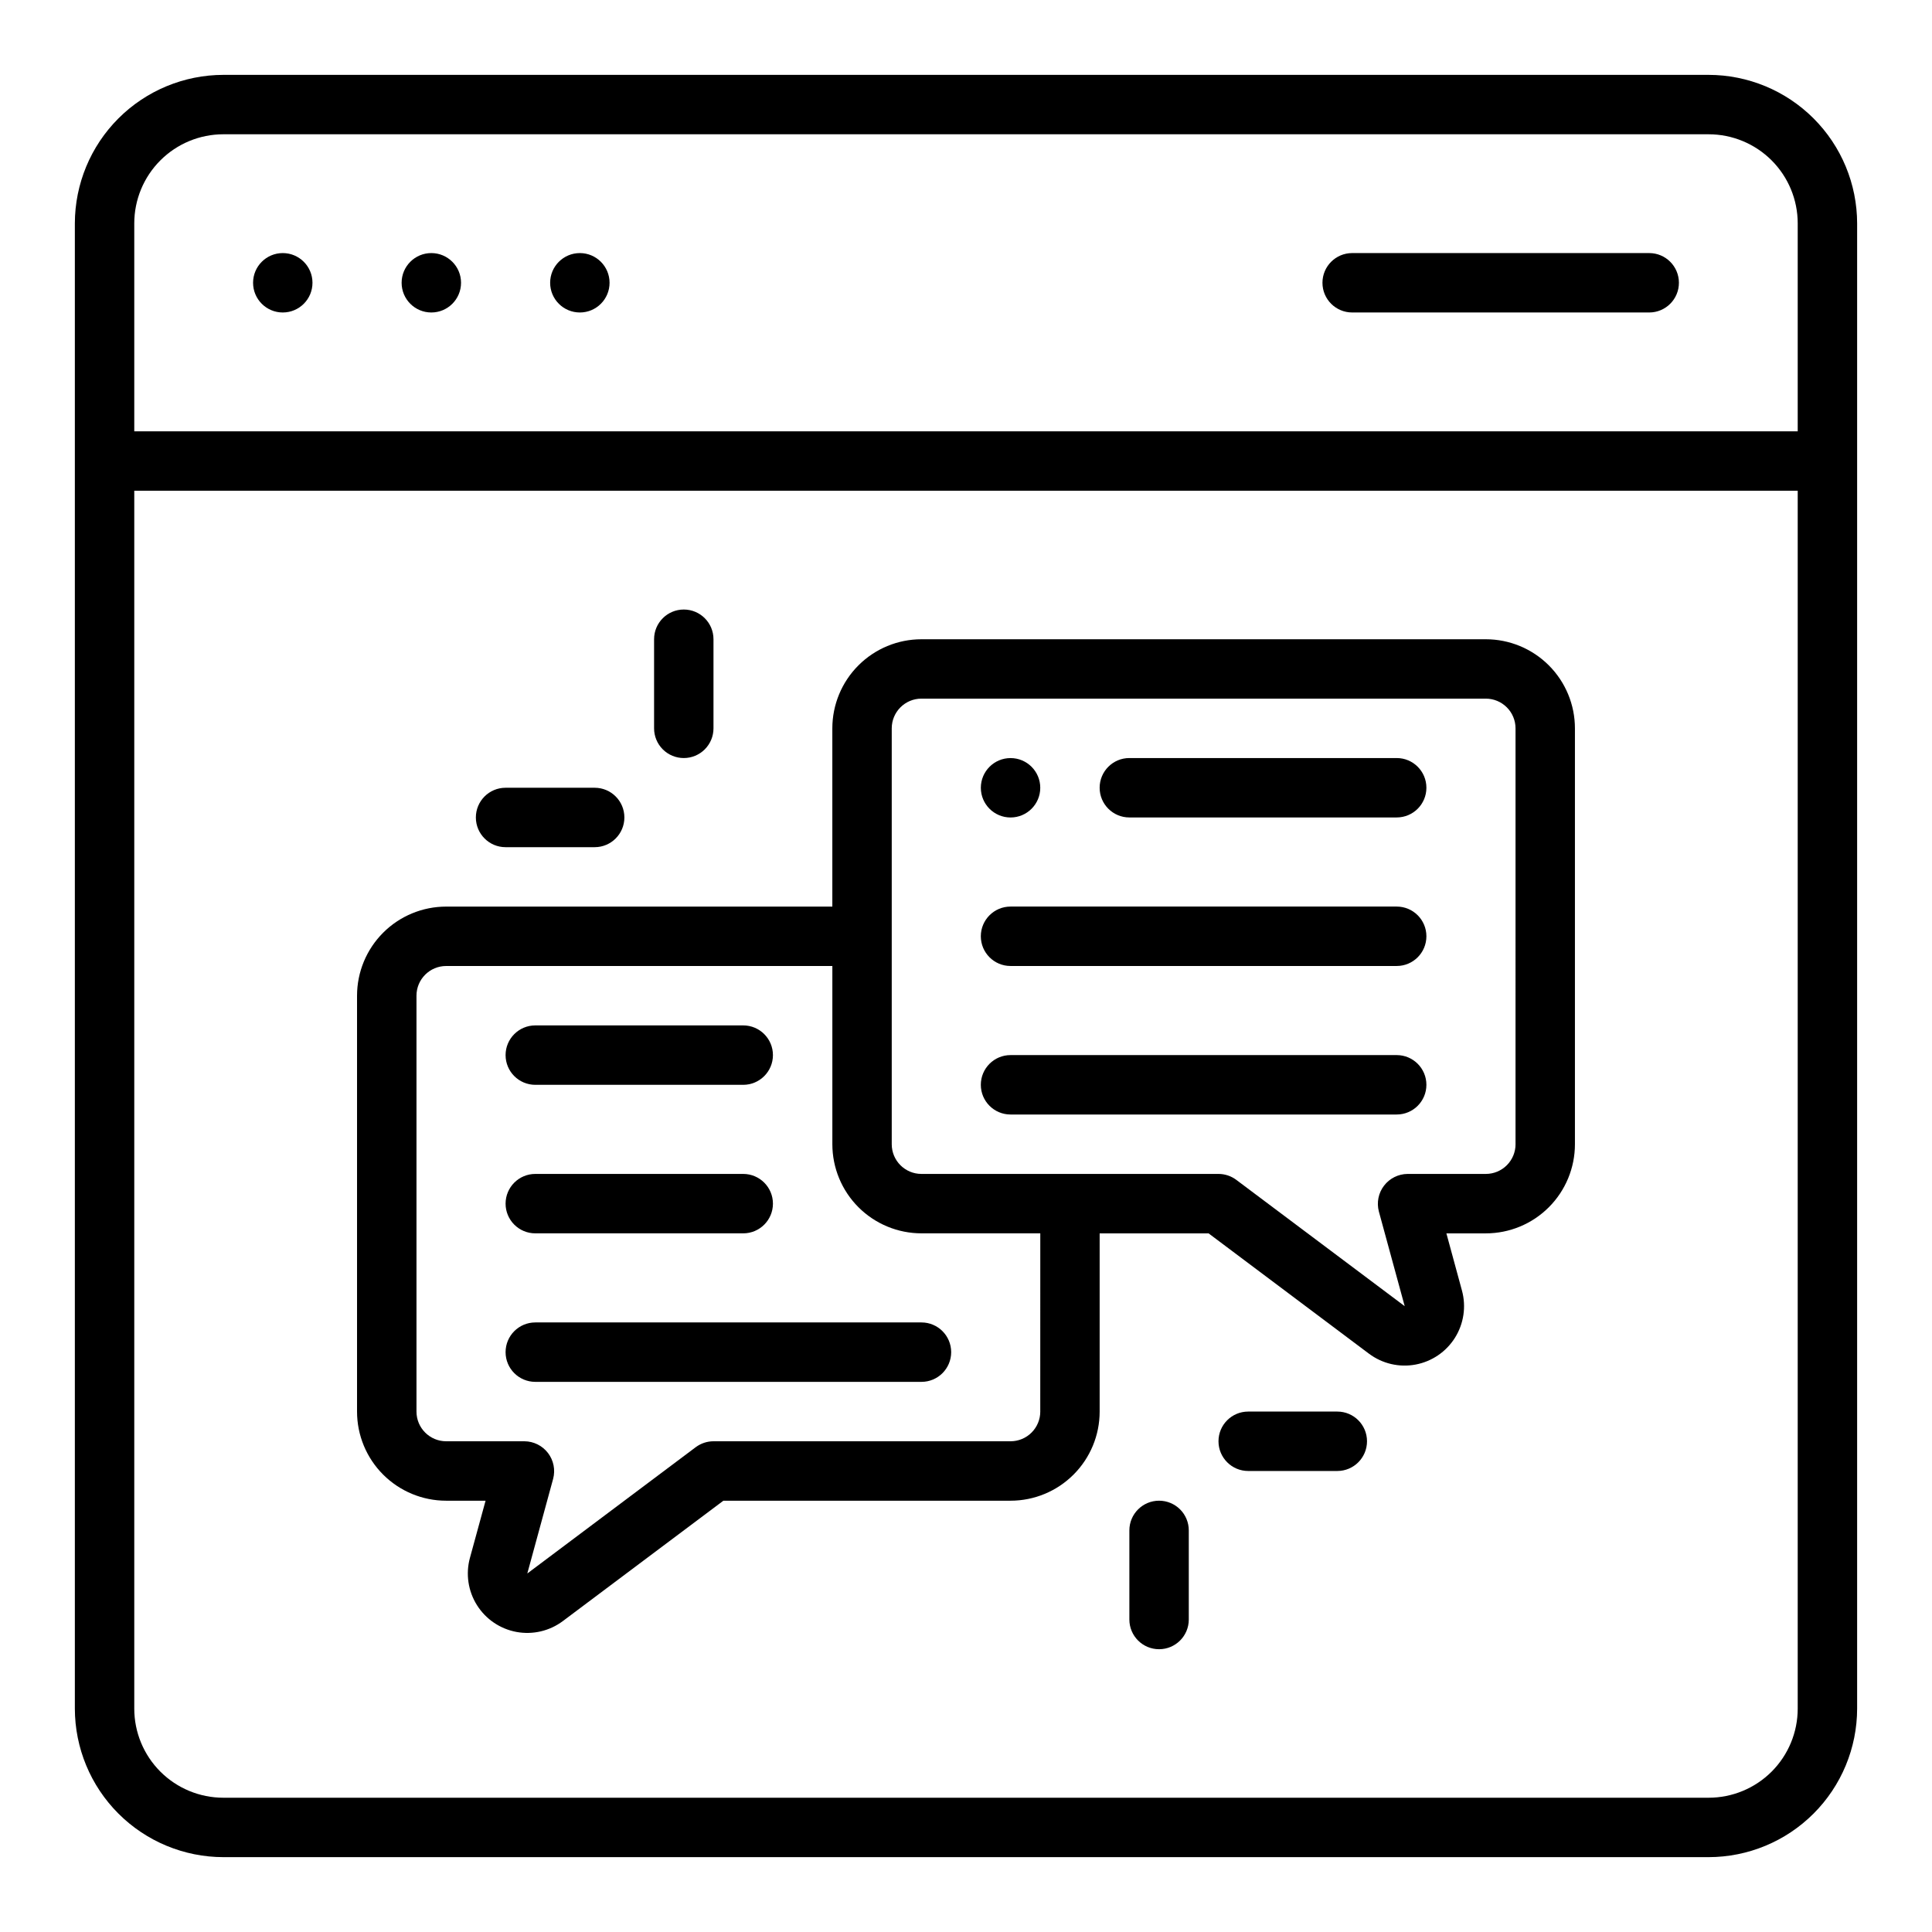
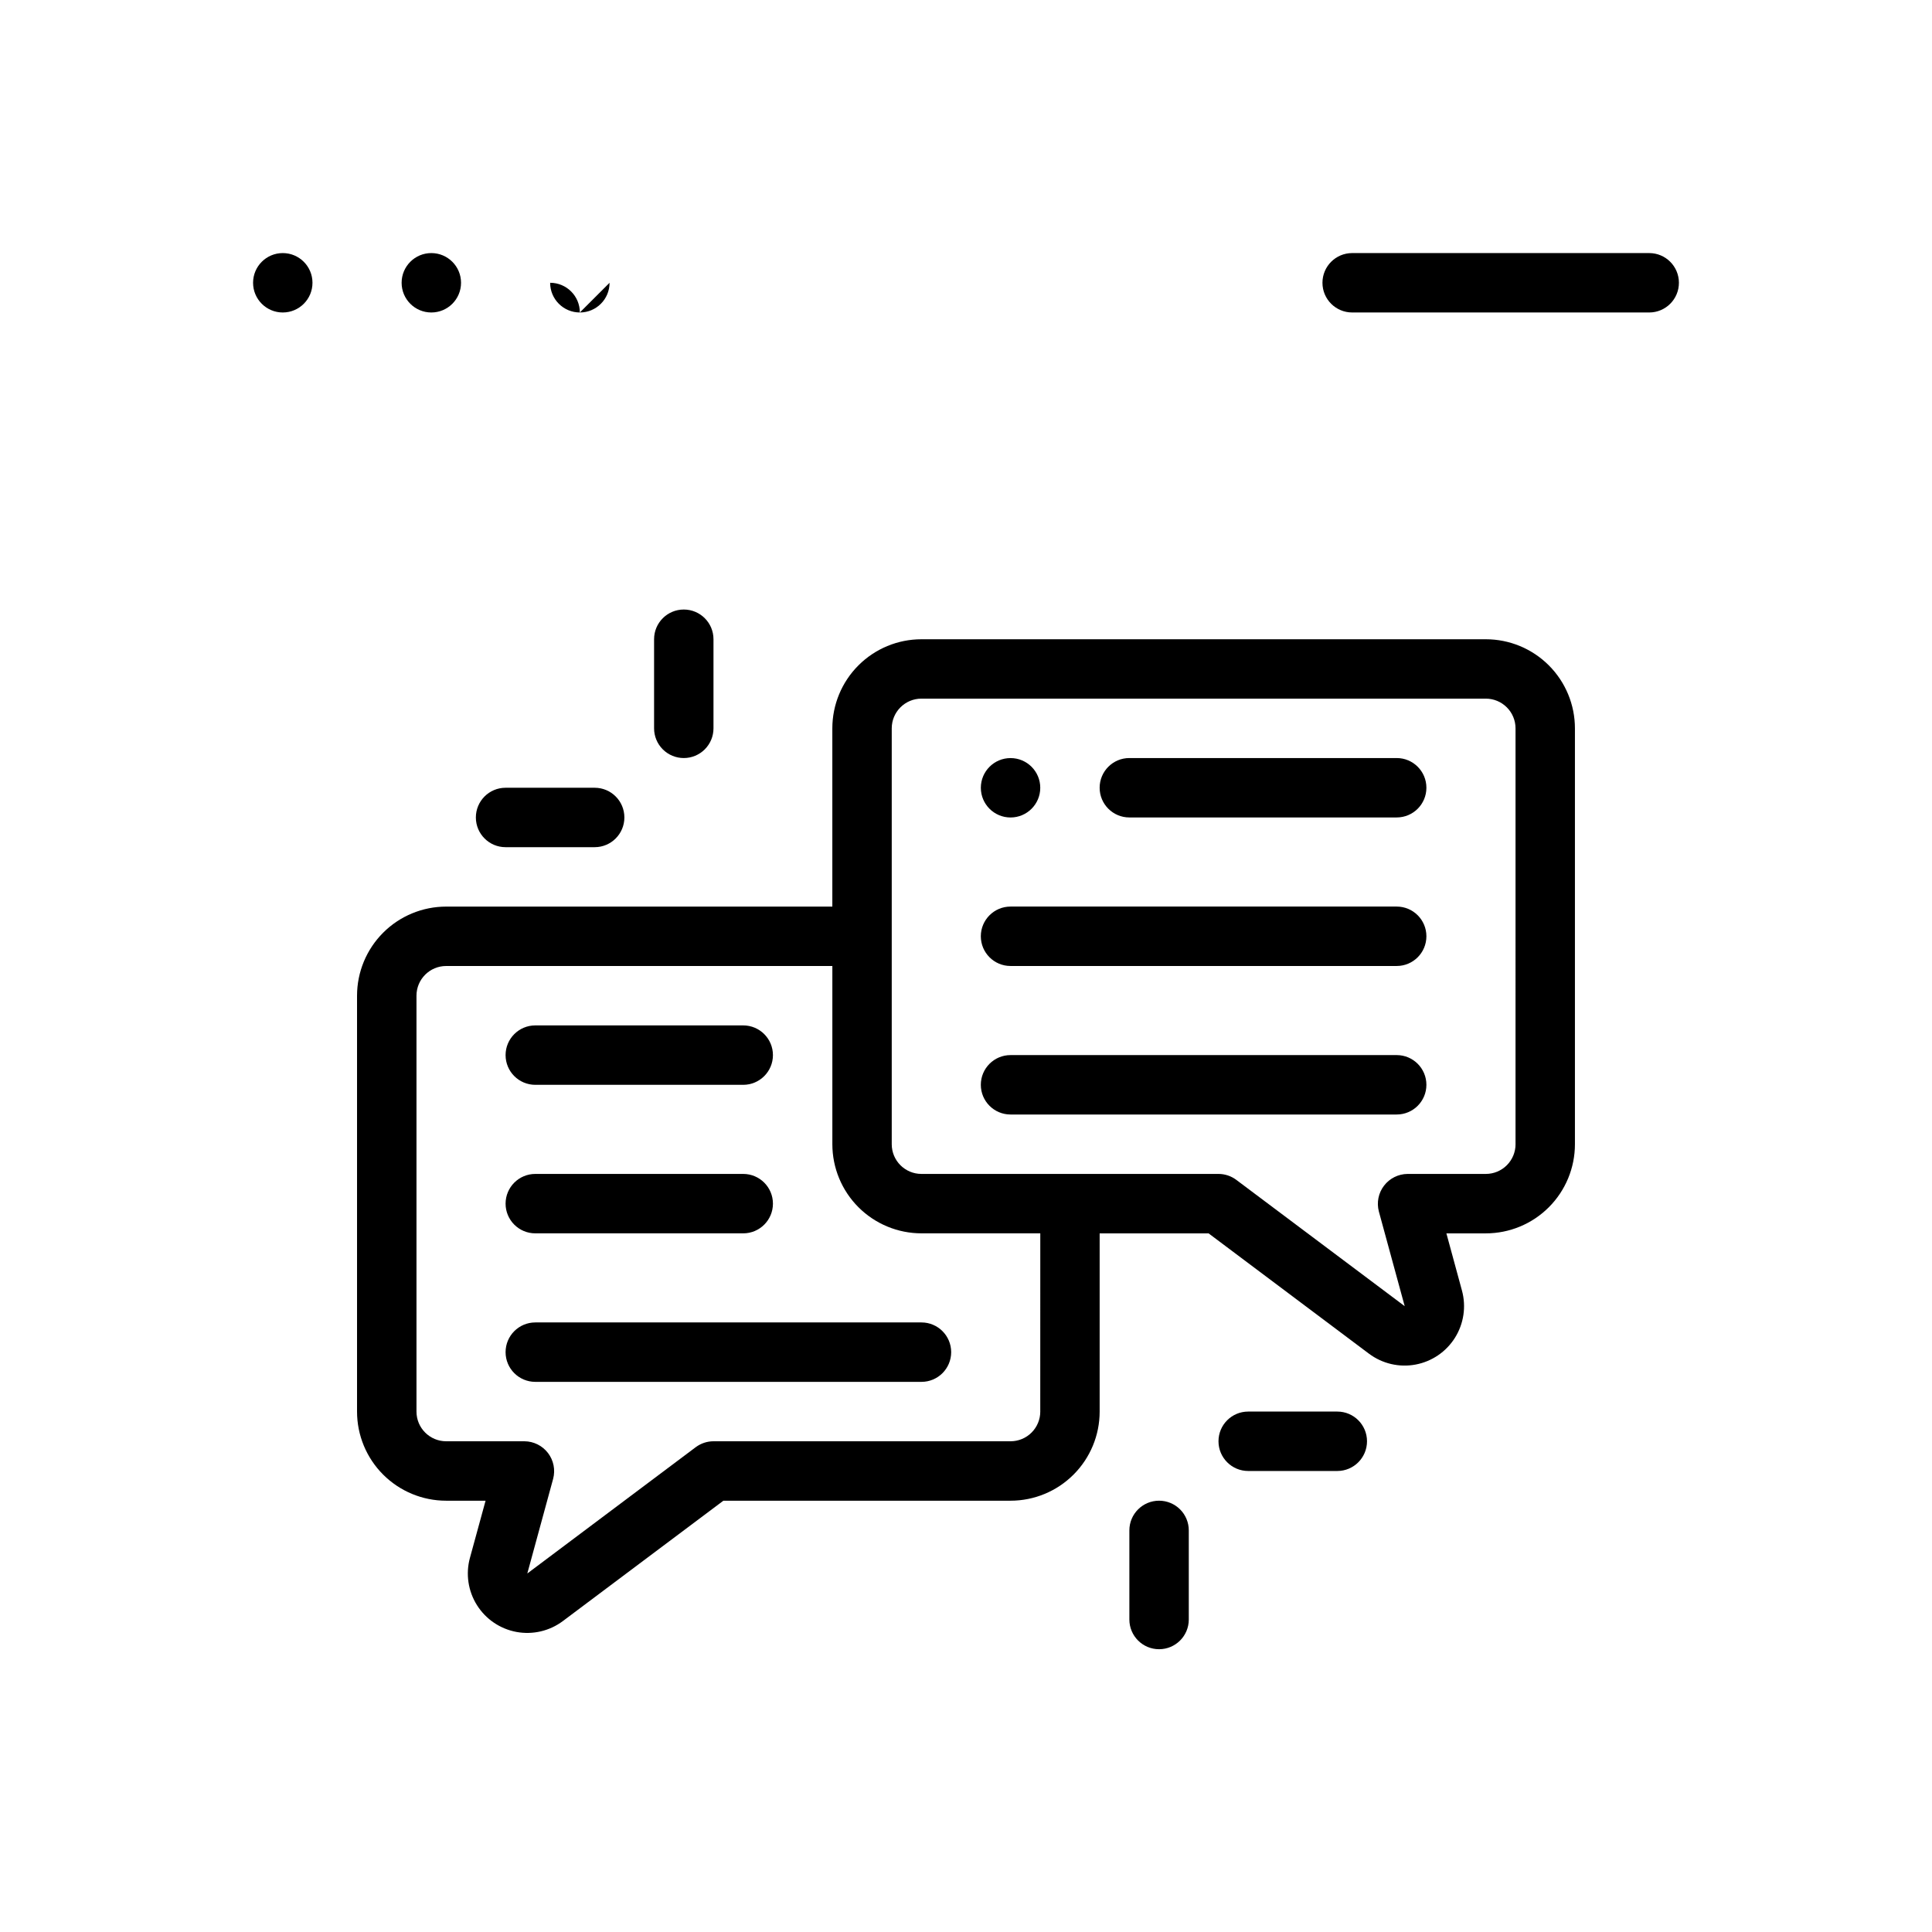
<svg xmlns="http://www.w3.org/2000/svg" fill="#000000" width="800px" height="800px" version="1.1" viewBox="144 144 512 512">
  <g>
-     <path d="m596.8 163.84h-393.6c-10.438 0.016-20.441 4.164-27.82 11.543s-11.527 17.383-11.543 27.82v393.6c0.016 10.434 4.164 20.438 11.543 27.816 7.379 7.379 17.383 11.531 27.82 11.543h393.6c10.434-0.012 20.438-4.164 27.816-11.543 7.379-7.379 11.531-17.383 11.543-27.816v-393.6c-0.012-10.438-4.164-20.441-11.543-27.82-7.379-7.379-17.383-11.527-27.816-11.543zm-393.6 15.746h393.6c6.262 0 12.27 2.488 16.699 6.918 4.426 4.426 6.914 10.434 6.914 16.699v55.105l-440.83-0.004v-55.102c0-6.266 2.488-12.273 6.918-16.699 4.426-4.43 10.434-6.918 16.699-6.918zm393.6 440.83h-393.6c-6.266 0-12.273-2.488-16.699-6.914-4.43-4.43-6.918-10.438-6.918-16.699v-322.75h440.83v322.75c0 6.262-2.488 12.27-6.914 16.699-4.43 4.426-10.438 6.914-16.699 6.914z" />
    <path d="m285.86 431.49h55.105-0.004c4.348 0 7.875-3.527 7.875-7.875 0-4.348-3.527-7.871-7.875-7.871h-55.105 0.004c-4.348 0-7.875 3.523-7.875 7.871 0 4.348 3.527 7.875 7.875 7.875z" />
    <path d="m285.86 470.85h55.105-0.004c4.348 0 7.875-3.523 7.875-7.871 0-4.348-3.527-7.875-7.875-7.875h-55.105 0.004c-4.348 0-7.875 3.527-7.875 7.875 0 4.348 3.527 7.871 7.875 7.871z" />
    <path d="m285.86 494.46c-4.348 0-7.875 3.527-7.875 7.875 0 4.348 3.527 7.871 7.875 7.871h102.34c4.348 0 7.871-3.523 7.871-7.871 0-4.348-3.523-7.875-7.871-7.875z" />
    <path d="m537.76 313.41h-149.57 0.004c-6.266 0-12.27 2.488-16.699 6.918-4.43 4.43-6.918 10.434-6.918 16.699v47.23h-102.34c-6.262 0-12.27 2.488-16.699 6.918-4.43 4.43-6.918 10.434-6.918 16.699v110.21c0 6.266 2.488 12.27 6.918 16.699 4.43 4.43 10.438 6.918 16.699 6.918h10.445l-4.148 15.16c-1.156 4.246-0.48 8.785 1.863 12.512 2.34 3.727 6.133 6.301 10.461 7.106 4.328 0.801 8.797-0.246 12.316-2.887l42.531-31.891h76.098c6.266 0 12.273-2.488 16.699-6.918 4.43-4.43 6.918-10.434 6.918-16.699v-47.23h28.867l42.508 31.891v-0.004c3.523 2.644 7.988 3.691 12.316 2.887 4.328-0.801 8.121-3.375 10.465-7.102 2.34-3.727 3.016-8.266 1.859-12.512l-4.125-15.16h10.445c6.266 0 12.27-2.488 16.699-6.918 4.43-4.43 6.918-10.438 6.918-16.699v-110.21c0-6.266-2.488-12.27-6.918-16.699-4.43-4.43-10.434-6.918-16.699-6.918zm-118.08 204.67h0.004c0 2.09-0.832 4.09-2.309 5.566-1.473 1.477-3.477 2.305-5.566 2.305h-78.719c-1.703 0-3.359 0.555-4.723 1.574l-44.625 33.465 6.848-25.098v0.004c0.625-2.367 0.121-4.887-1.363-6.832-1.488-1.945-3.789-3.094-6.234-3.113h-20.75c-4.348 0-7.871-3.523-7.871-7.871v-110.21c0-4.348 3.523-7.871 7.871-7.871h102.34v47.23c0 6.262 2.488 12.27 6.918 16.699 4.43 4.43 10.434 6.918 16.699 6.918h31.488zm125.95-70.848h0.004c0 2.09-0.832 4.09-2.309 5.566-1.477 1.477-3.477 2.305-5.566 2.305h-20.75c-2.445 0.023-4.742 1.172-6.227 3.113-1.488 1.945-1.992 4.465-1.371 6.832l6.848 25.098-44.625-33.469c-1.363-1.02-3.019-1.574-4.723-1.574h-78.719c-4.348 0-7.871-3.523-7.871-7.871v-110.21c0-4.348 3.523-7.875 7.871-7.875h149.57-0.004c2.09 0 4.09 0.832 5.566 2.309 1.477 1.477 2.309 3.477 2.309 5.566z" />
    <path d="m514.14 344.89h-70.852c-4.348 0-7.871 3.523-7.871 7.871s3.523 7.871 7.871 7.871h70.852c4.348 0 7.871-3.523 7.871-7.871s-3.523-7.871-7.871-7.871z" />
    <path d="m514.14 384.25h-102.34c-4.348 0-7.871 3.523-7.871 7.871s3.523 7.875 7.871 7.875h102.34c4.348 0 7.871-3.527 7.871-7.875s-3.523-7.871-7.871-7.871z" />
    <path d="m514.14 423.61h-102.34c-4.348 0-7.871 3.527-7.871 7.875 0 4.348 3.523 7.871 7.871 7.871h102.34c4.348 0 7.871-3.523 7.871-7.871 0-4.348-3.523-7.875-7.871-7.875z" />
    <path d="m419.68 352.77c0 4.348-3.527 7.871-7.875 7.871-4.348 0-7.871-3.523-7.871-7.871s3.523-7.871 7.871-7.871c4.348 0 7.875 3.523 7.875 7.871" />
    <path d="m226.81 218.94c0 4.348-3.523 7.871-7.871 7.871s-7.871-3.523-7.871-7.871 3.523-7.871 7.871-7.871 7.871 3.523 7.871 7.871" />
    <path d="m266.18 218.94c0 4.348-3.527 7.871-7.875 7.871-4.348 0-7.871-3.523-7.871-7.871s3.523-7.871 7.871-7.871c4.348 0 7.875 3.523 7.875 7.871" />
-     <path d="m305.54 218.94c0 4.348-3.523 7.871-7.871 7.871-4.348 0-7.875-3.523-7.875-7.871s3.527-7.871 7.875-7.871c4.348 0 7.871 3.523 7.871 7.871" />
+     <path d="m305.54 218.94c0 4.348-3.523 7.871-7.871 7.871-4.348 0-7.875-3.523-7.875-7.871c4.348 0 7.871 3.523 7.871 7.871" />
    <path d="m502.34 226.81h78.719c4.348 0 7.871-3.523 7.871-7.871s-3.523-7.871-7.871-7.871h-78.719c-4.348 0-7.875 3.523-7.875 7.871s3.527 7.871 7.875 7.871z" />
    <path d="m498.4 518.08h-23.617c-4.348 0-7.871 3.523-7.871 7.871 0 4.348 3.523 7.875 7.871 7.875h23.617c4.348 0 7.871-3.527 7.871-7.875 0-4.348-3.523-7.871-7.871-7.871z" />
    <path d="m451.17 541.7c-4.348 0-7.875 3.523-7.875 7.871v23.617c0 4.348 3.527 7.871 7.875 7.871 4.348 0 7.871-3.523 7.871-7.871v-23.617c0-2.086-0.828-4.09-2.305-5.566s-3.481-2.305-5.566-2.305z" />
    <path d="m277.98 368.51h23.617c4.348 0 7.871-3.527 7.871-7.875 0-4.348-3.523-7.871-7.871-7.871h-23.617c-4.348 0-7.871 3.523-7.871 7.871 0 4.348 3.523 7.875 7.871 7.875z" />
    <path d="m325.21 344.89c2.086 0 4.09-0.828 5.566-2.305 1.477-1.477 2.305-3.481 2.305-5.566v-23.617c0-4.348-3.523-7.871-7.871-7.871s-7.871 3.523-7.871 7.871v23.617c0 2.086 0.828 4.09 2.305 5.566 1.477 1.477 3.477 2.305 5.566 2.305z" />
  </g>
</svg>